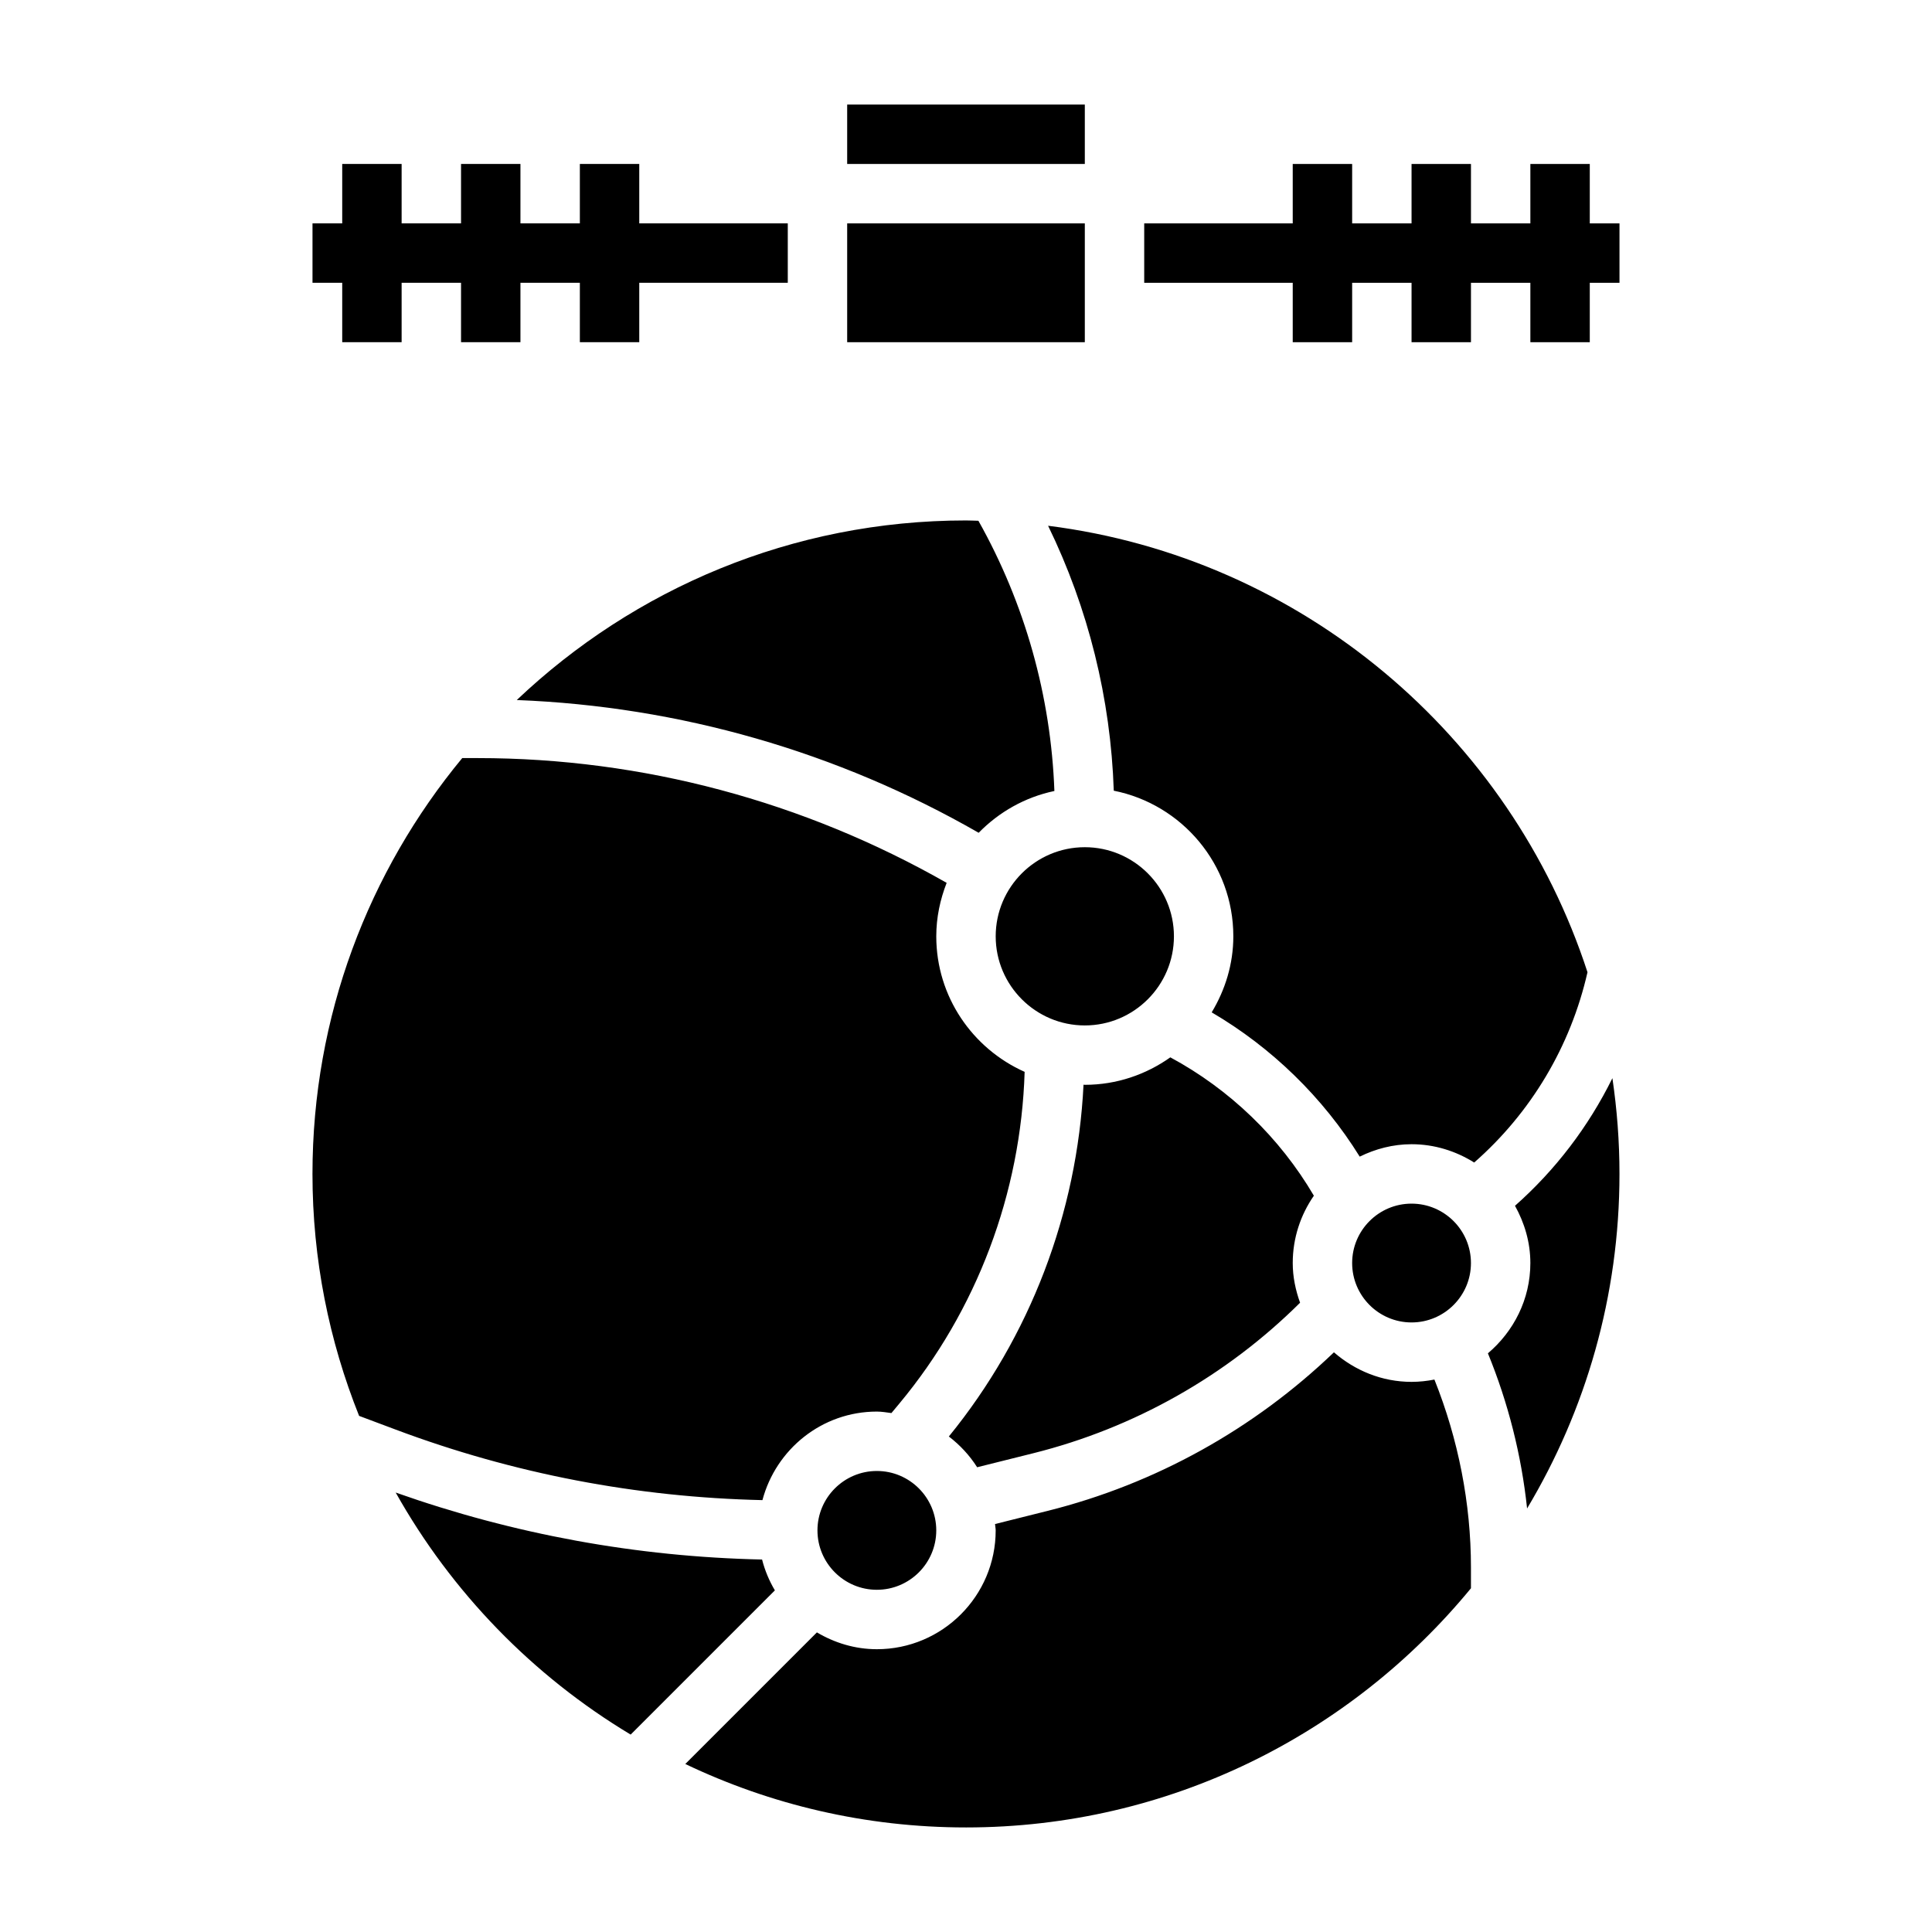
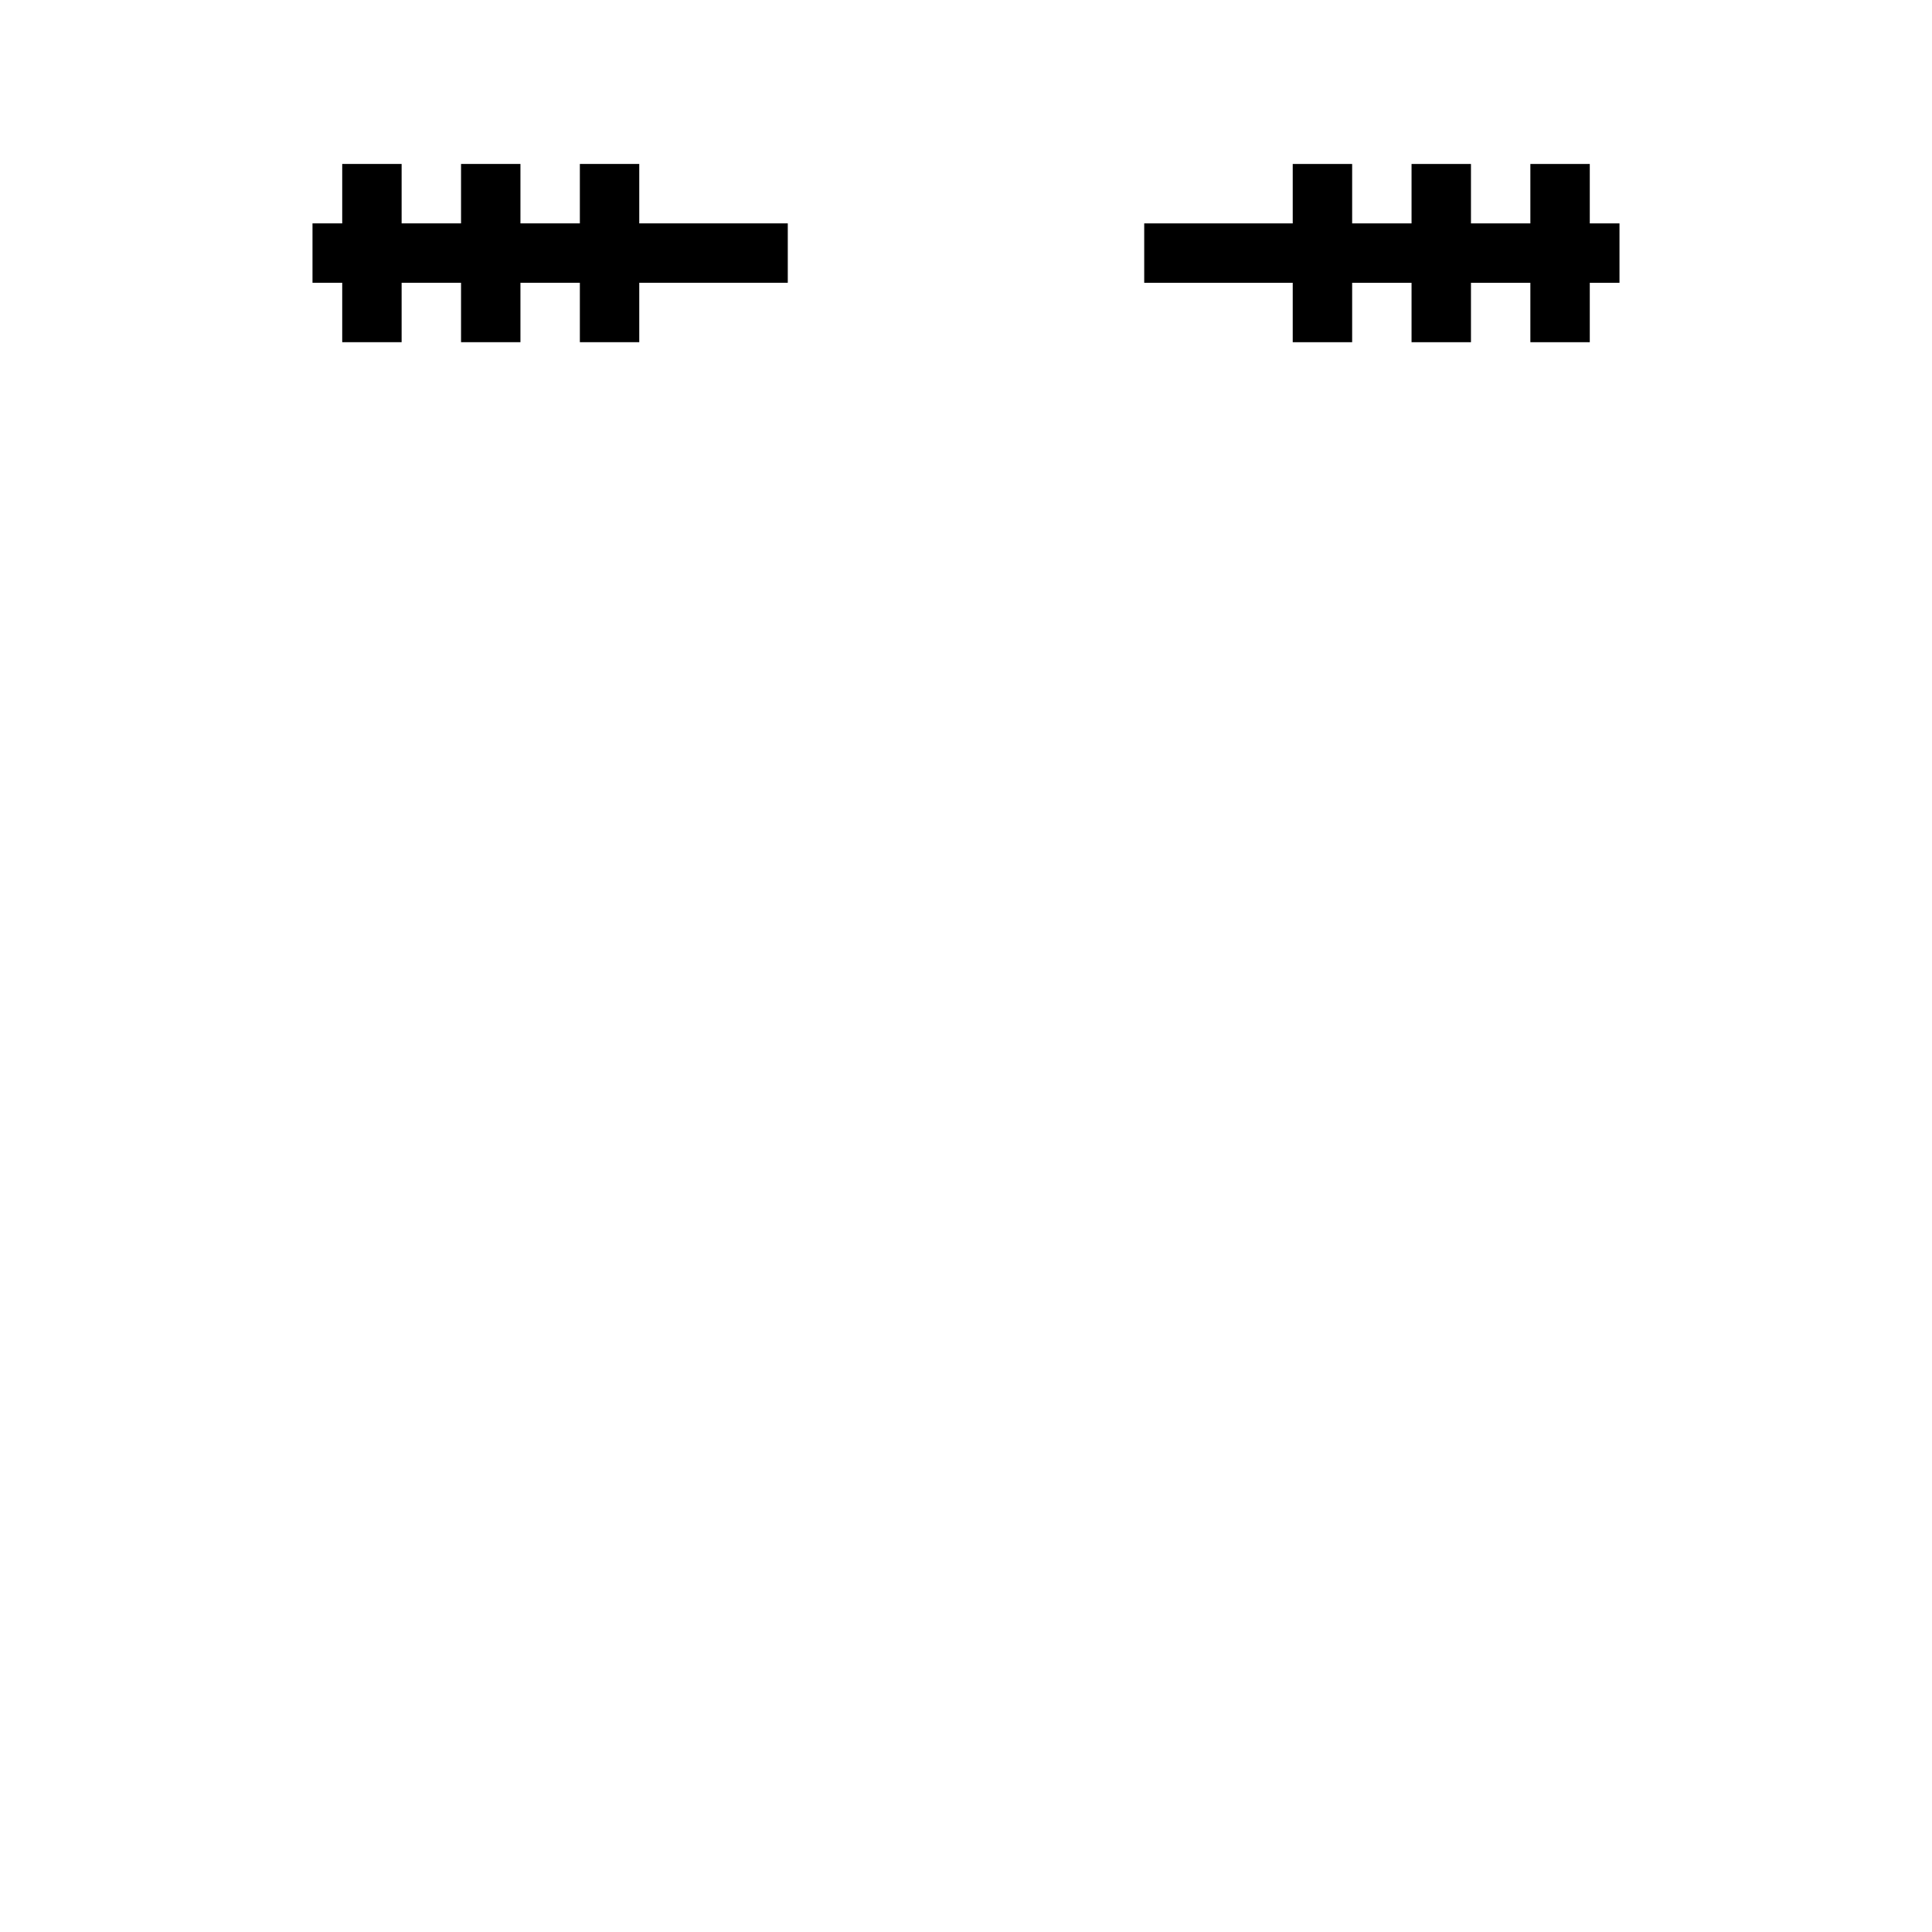
<svg xmlns="http://www.w3.org/2000/svg" fill="#000000" width="800px" height="800px" version="1.1" viewBox="144 144 512 512">
  <g>
-     <path d="m564.7 401.66c-4.465 19.617-14.949 37.211-30.023 50.422-4.832-3.023-10.492-4.852-16.602-4.852-4.945 0-9.574 1.25-13.738 3.289-9.738-15.688-23.293-28.898-39.227-38.234 3.562-5.918 5.734-12.766 5.734-20.16 0-19.074-13.648-35-31.684-38.582-0.812-24.402-6.738-48.312-17.406-70.211 67.211 8.473 122.54 55.57 142.95 118.33zm-46.625 92.801c-8.684 0-15.742-7.062-15.742-15.742 0-8.684 7.062-15.742 15.742-15.742 8.684 0 15.742 7.062 15.742 15.742 0.004 8.684-7.059 15.742-15.742 15.742zm-122.62 30.223c21.562-26.457 34.008-59.23 35.691-93.227 0.109 0 0.219 0.031 0.34 0.031 8.445 0 16.238-2.731 22.664-7.281 15.734 8.477 29 21.262 38.039 36.668-3.516 5.074-5.602 11.215-5.602 17.844 0 3.707 0.762 7.211 1.945 10.516-19.531 19.406-43.949 33.195-70.668 39.879l-14.91 3.723c-2-3.152-4.547-5.887-7.5-8.152zm-34.82 24.883c0-8.684 7.062-15.742 15.742-15.742 8.684 0 15.742 7.062 15.742 15.742 0 8.684-7.062 15.742-15.742 15.742-8.68 0.004-15.742-7.059-15.742-15.742zm70.852-181.05c13.02 0 23.617 10.598 23.617 23.617 0 13.02-10.598 23.617-23.617 23.617s-23.617-10.598-23.617-23.617c0-13.023 10.594-23.617 23.617-23.617zm-28.199-86.508c12.328 21.93 19.223 46.477 20.137 71.613-7.785 1.629-14.703 5.582-20.066 11.074-37.406-21.477-79.312-33.512-122.41-35.18 31.055-29.465 72.957-47.594 119.05-47.594 1.102 0 2.188 0.062 3.289 0.086zm-136.79 62.891h4.125c43.699 0 86.395 11.492 124.25 33.062-1.719 4.418-2.75 9.164-2.75 14.168 0 16.02 9.652 29.781 23.418 35.922-0.992 32.125-12.633 63.219-33.258 87.969l-2.047 2.457c-1.273-0.164-2.535-0.395-3.856-0.395-14.57 0-26.75 10.004-30.324 23.465-33.297-0.746-65.977-6.984-97.227-18.703l-9.66-3.621c-7.941-19.844-12.359-41.469-12.359-64.117 0-41.832 14.91-80.246 39.691-110.21zm-17.633 194.64c31.309 11.074 63.898 17.035 97.094 17.75 0.738 2.914 1.898 5.644 3.394 8.172l-38.219 38.219c-25.934-15.562-47.453-37.723-62.27-64.141zm151.13 88.75c-26.617 0-51.836-6.047-74.383-16.816l34.875-34.875c4.68 2.766 10.066 4.457 15.891 4.457 17.367 0 31.488-14.121 31.488-31.488 0-0.574-0.141-1.109-0.172-1.684l13.98-3.496c28.535-7.141 54.648-21.68 75.832-42.012 5.539 4.809 12.672 7.832 20.566 7.832 2.078 0 4.102-0.227 6.062-0.613 6.32 15.793 9.684 32.793 9.684 49.805v5.504c-31.789 38.676-79.973 63.387-133.82 63.387zm148.7-84.531c-1.496-14.105-5.008-27.992-10.383-41.117 6.82-5.785 11.25-14.301 11.25-23.922 0-5.527-1.559-10.652-4.07-15.176 10.73-9.5 19.461-20.949 25.812-33.816 1.223 8.285 1.875 16.758 1.875 25.375 0 32.379-8.957 62.703-24.484 88.656z" />
    <path d="m573.18 203.2h-7.871v-15.746h-15.746v15.746h-15.742v-15.746h-15.746v15.746h-15.742v-15.746h-15.746v15.746h-39.359v15.742h39.359v15.746h15.746v-15.746h15.742v15.746h15.746v-15.746h15.742v15.746h15.746v-15.746h7.871z" />
    <path d="m313.41 187.45h-15.742v15.746h-15.746v-15.746h-15.742v15.746h-15.746v-15.746h-15.742v15.746h-7.875v15.742h7.875v15.746h15.742v-15.746h15.746v15.746h15.742v-15.746h15.746v15.746h15.742v-15.746h39.359v-15.742h-39.359z" />
-     <path d="m368.51 171.71h62.977v15.742h-62.977z" />
-     <path d="m368.51 203.2h62.977v31.488h-62.977z" />
  </g>
</svg>